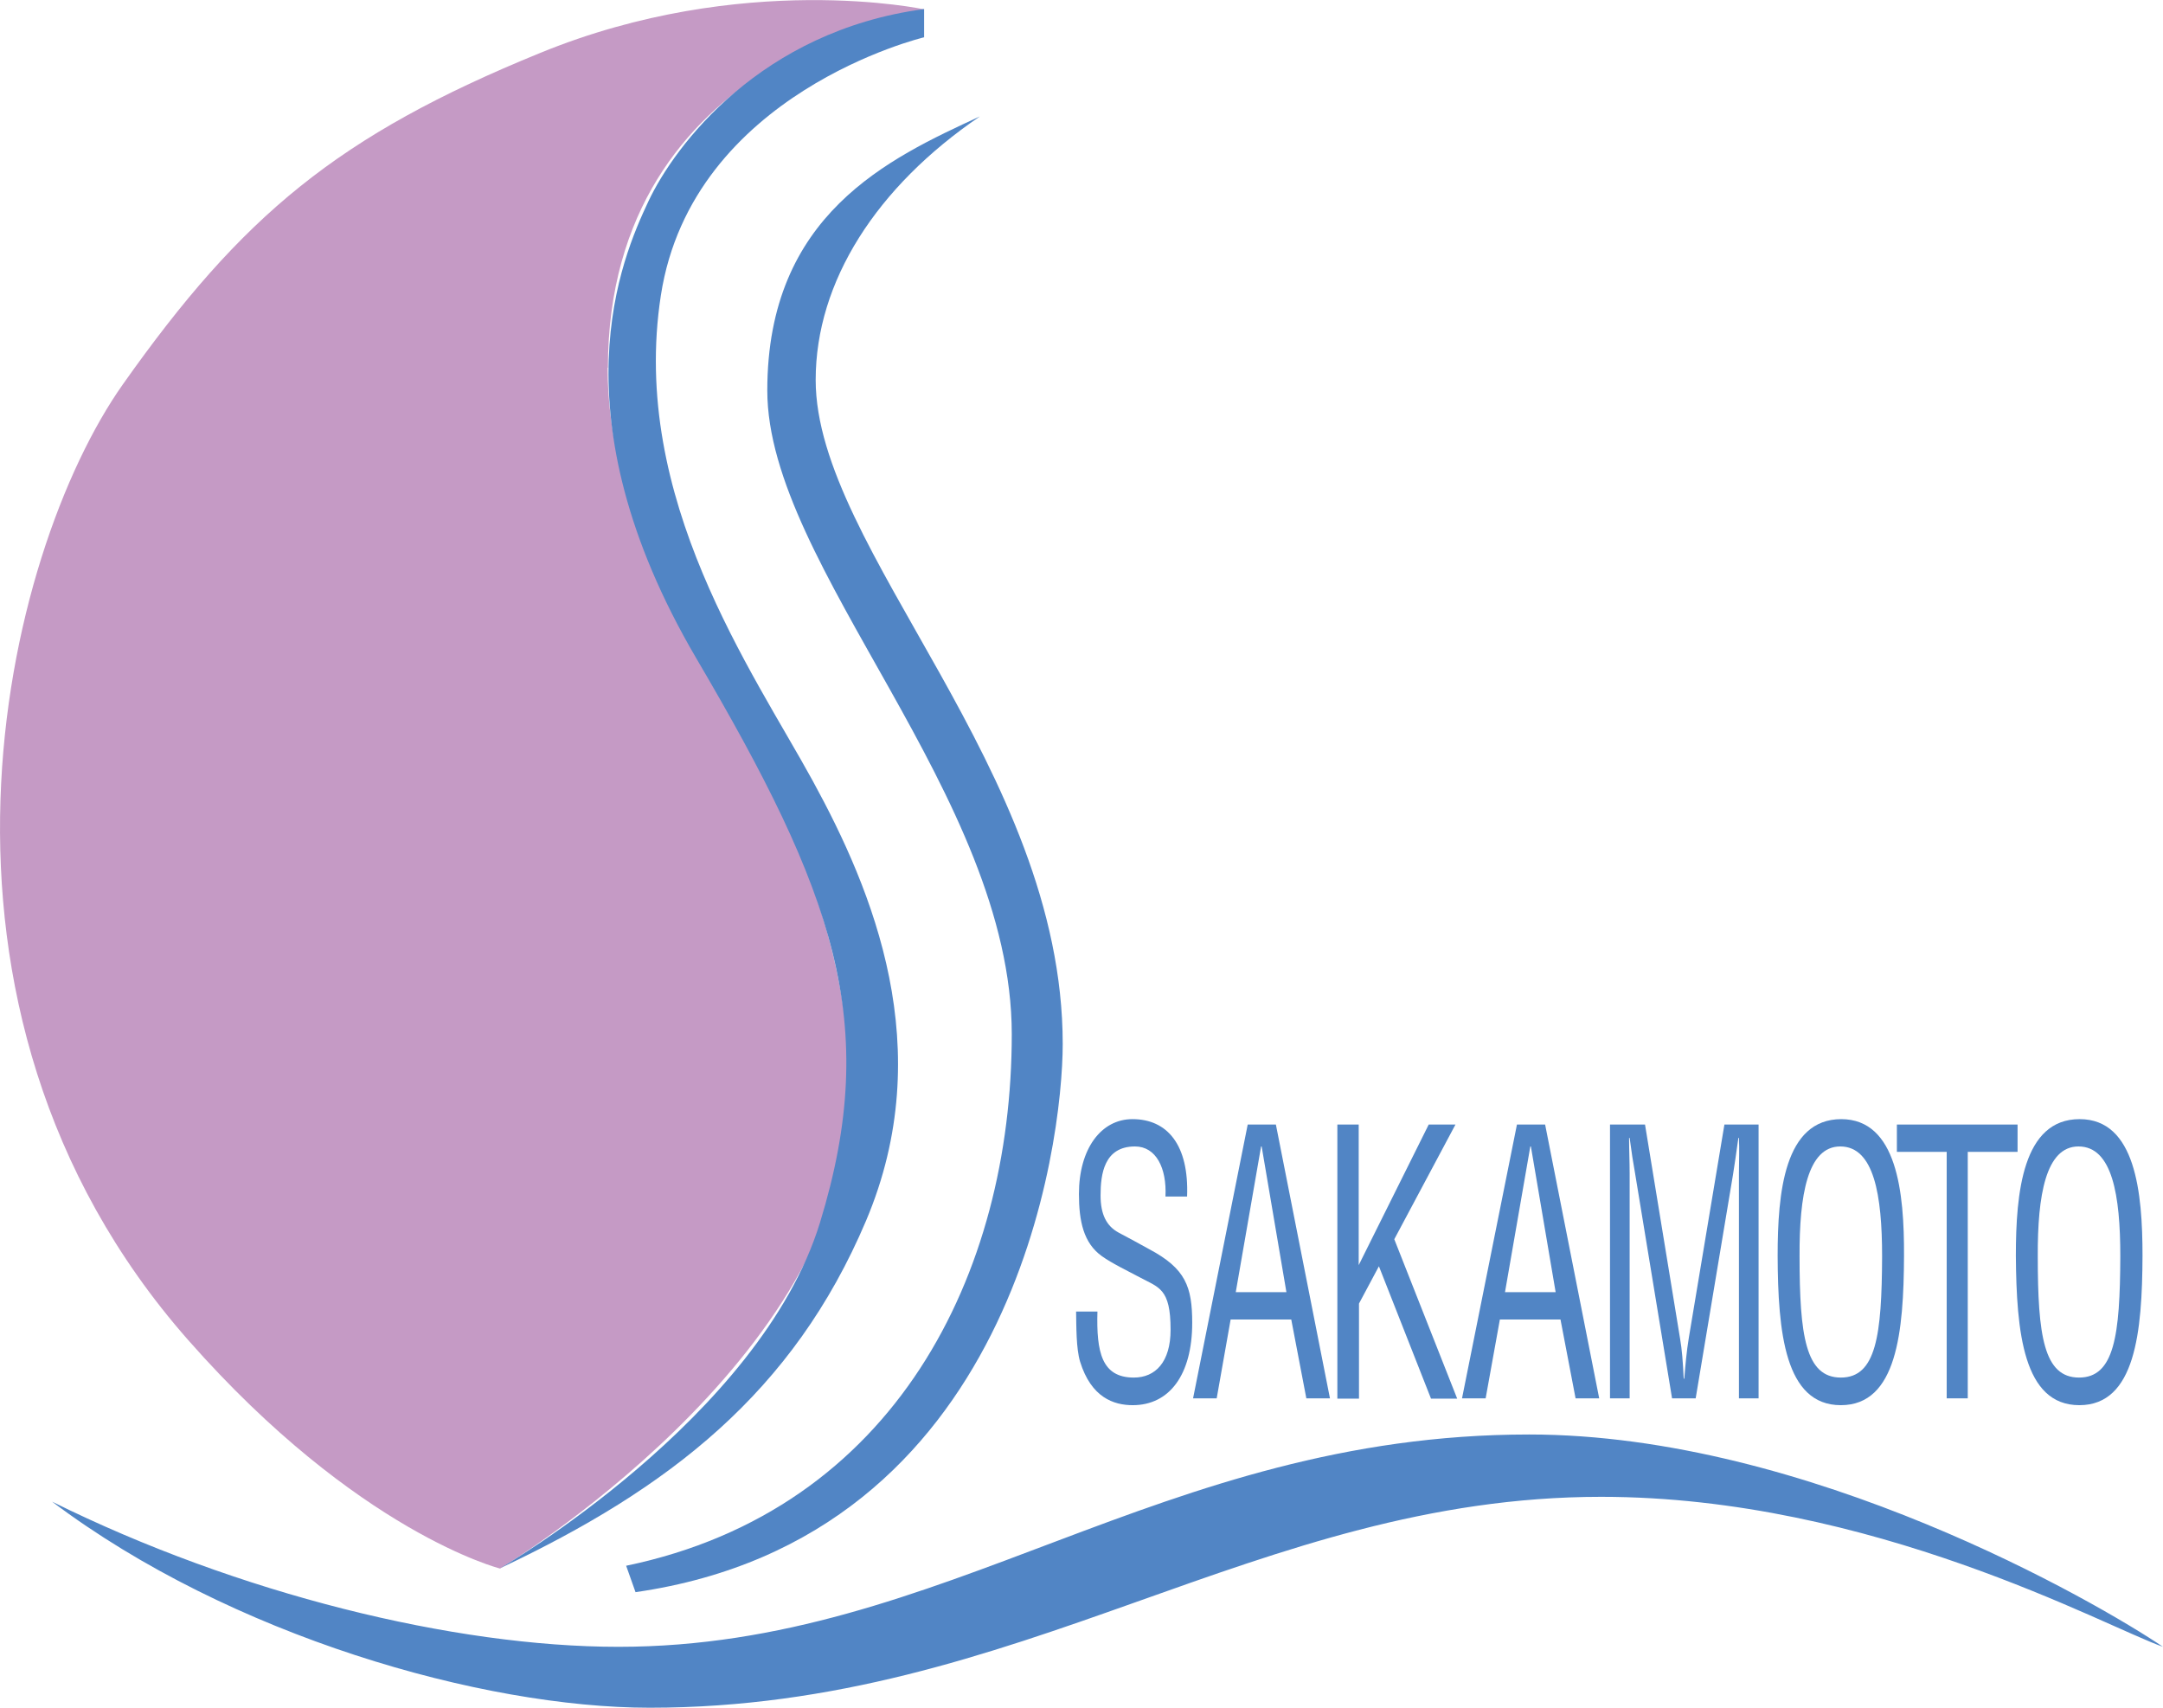
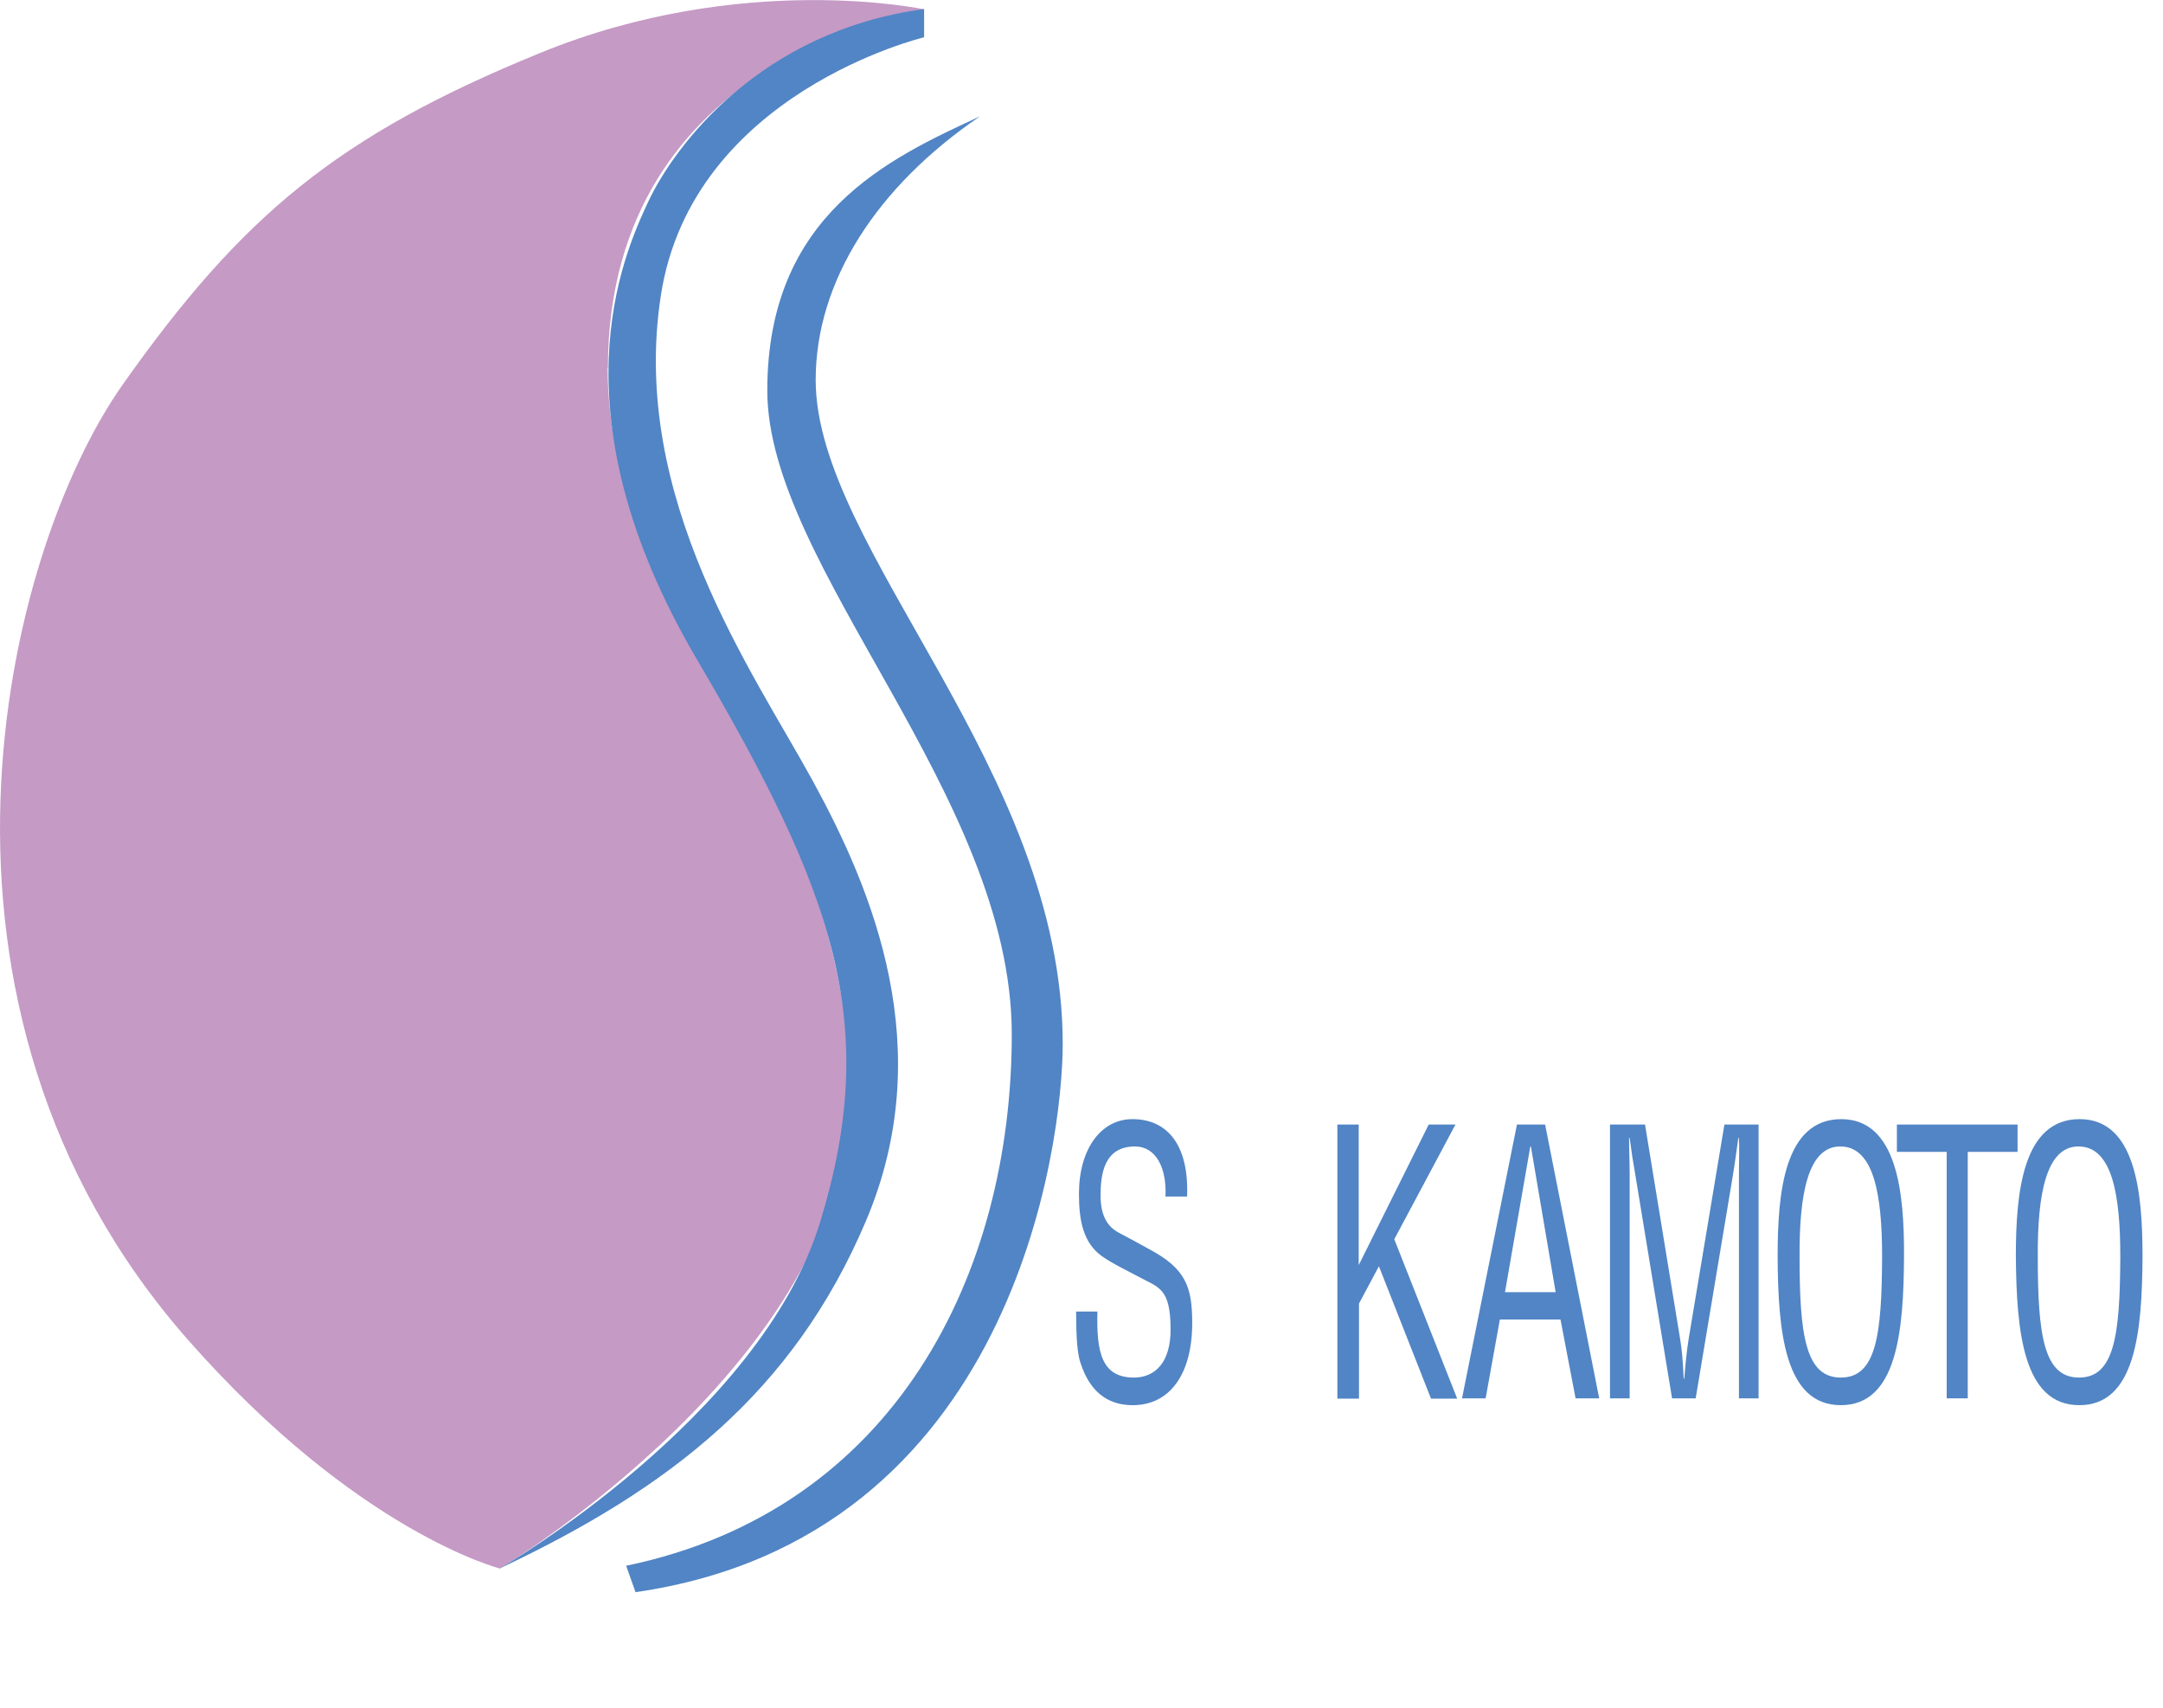
<svg xmlns="http://www.w3.org/2000/svg" id="_レイヤー_2" viewBox="0 0 76 60">
  <defs>
    <style>.cls-1{fill:#c59ac5;}.cls-2{fill:#5185c5;}</style>
  </defs>
  <g id="_要素他">
    <g>
-       <path class="cls-2" d="M1.83,52.76c6.54,3.24,14.13,5.1,19.9,5.1,11.49,0,19.02-7.46,32-7.46,9.79,0,19.96,5.9,22.27,7.46-2.03-.71-10.23-5.27-19.74-5.27-12.1,0-20.4,7.41-33.43,7.41-5.88,0-14.73-2.52-21-7.24Z" />
      <g>
        <path class="cls-2" d="M40.95,42.04c.05-1-.33-1.76-1.07-1.76-1.09,0-1.21,.98-1.21,1.72,0,.67,.21,1.08,.64,1.31,.36,.19,.71,.38,1.07,.58,1.28,.68,1.51,1.32,1.51,2.59,0,1.82-.8,2.89-2.09,2.89-.67,0-1.46-.27-1.85-1.53-.14-.47-.13-1.24-.14-1.76h.75c-.04,1.43,.15,2.32,1.28,2.32,.76,0,1.29-.55,1.29-1.68,0-1.46-.41-1.48-1.1-1.85-.37-.2-.96-.48-1.32-.74-.64-.46-.8-1.23-.8-2.18,0-1.59,.78-2.63,1.88-2.63,1.23,0,1.99,.91,1.92,2.72h-.75Z" />
-         <path class="cls-2" d="M43.84,39.51h.99l1.9,9.62h-.83l-.53-2.77h-2.13l-.49,2.77h-.83l1.92-9.62Zm.49,.77h-.02l-.89,5.12h1.78l-.87-5.12Z" />
        <path class="cls-2" d="M46.99,49.13v-9.62h.75v4.94l2.46-4.94h.94l-2.15,4.03,2.21,5.6h-.92l-1.83-4.65-.7,1.31v3.34h-.76Z" />
        <path class="cls-2" d="M53.3,39.51h.99l1.9,9.62h-.83l-.53-2.77h-2.13l-.5,2.77h-.83l1.93-9.62Zm.49,.77h-.02l-.89,5.12h1.78l-.87-5.12Z" />
        <path class="cls-2" d="M60.57,39.51h1.22v9.62h-.69v-7.93c0-.41,.02-.81,0-1.22h-.02c-.08,.57-.13,.93-.19,1.3l-1.31,7.85h-.83l-1.31-7.97c-.06-.33-.11-.65-.18-1.18h-.02c0,.41,.02,.83,.02,1.25v7.9h-.69v-9.62h1.23l1.23,7.51c.07,.41,.1,.81,.13,1.42h.02c.04-.49,.08-.96,.16-1.44l1.25-7.49Z" />
        <path class="cls-2" d="M64.69,39.32c1.97,0,2.22,2.59,2.21,4.8-.01,2.67-.25,5.25-2.22,5.25s-2.21-2.58-2.22-5.25c0-2.21,.23-4.8,2.24-4.8Zm-.03,.96c-1.15,0-1.44,1.72-1.43,3.86,0,2.78,.21,4.26,1.45,4.26s1.44-1.48,1.45-4.26c0-2.14-.28-3.86-1.47-3.86Z" />
        <path class="cls-2" d="M66.65,39.51h4.24v.96h-1.75v8.66h-.74v-8.66h-1.75v-.96Z" />
        <path class="cls-2" d="M73.07,39.32c1.97,0,2.21,2.59,2.21,4.8-.01,2.67-.25,5.25-2.22,5.25s-2.21-2.58-2.23-5.25c0-2.21,.24-4.8,2.24-4.8Zm-.04,.96c-1.15,0-1.44,1.72-1.43,3.86,0,2.78,.21,4.26,1.45,4.26s1.44-1.48,1.45-4.26c0-2.14-.28-3.86-1.47-3.86Z" />
      </g>
      <path class="cls-2" d="M22.01,55.01c9.46-1.97,13.54-10.28,13.54-18.67s-8.59-16.44-8.59-22.62,4.26-8.15,7.47-9.63c-3.63,2.47-5.77,5.8-5.77,9.26,0,5.94,8.68,13.67,8.68,23.33,0,3.46-1.7,17.34-15.01,19.26l-.33-.93Z" />
      <path class="cls-1" d="M21.35,12.92c0,8.84,8.51,14.54,8.51,25.58,0,9.23-12.29,16.61-12.29,16.61,0,0-5-1.26-10.96-8.03C-3.73,35.33,.13,19.43,4.32,13.5,8.51,7.57,11.87,4.76,18.98,1.86c7.11-2.91,13.5-1.53,13.5-1.53,0,0-11.12,1.54-11.12,12.59Z" />
      <path class="cls-2" d="M32.47,.32v.99s-8.15,1.94-9.25,9.07c-1.1,7.13,3.24,13.22,5.34,17.06,2.1,3.84,4.43,9.4,1.87,15.45-2.56,6.04-6.92,9.41-12.86,12.21,0,0,9.13-5.28,11.24-12.14,2.16-7.03,.48-11.62-4.35-19.84-5.02-8.57-2.61-14.06-1.68-16.04,.93-1.98,3.95-5.99,9.68-6.76Z" />
    </g>
  </g>
</svg>